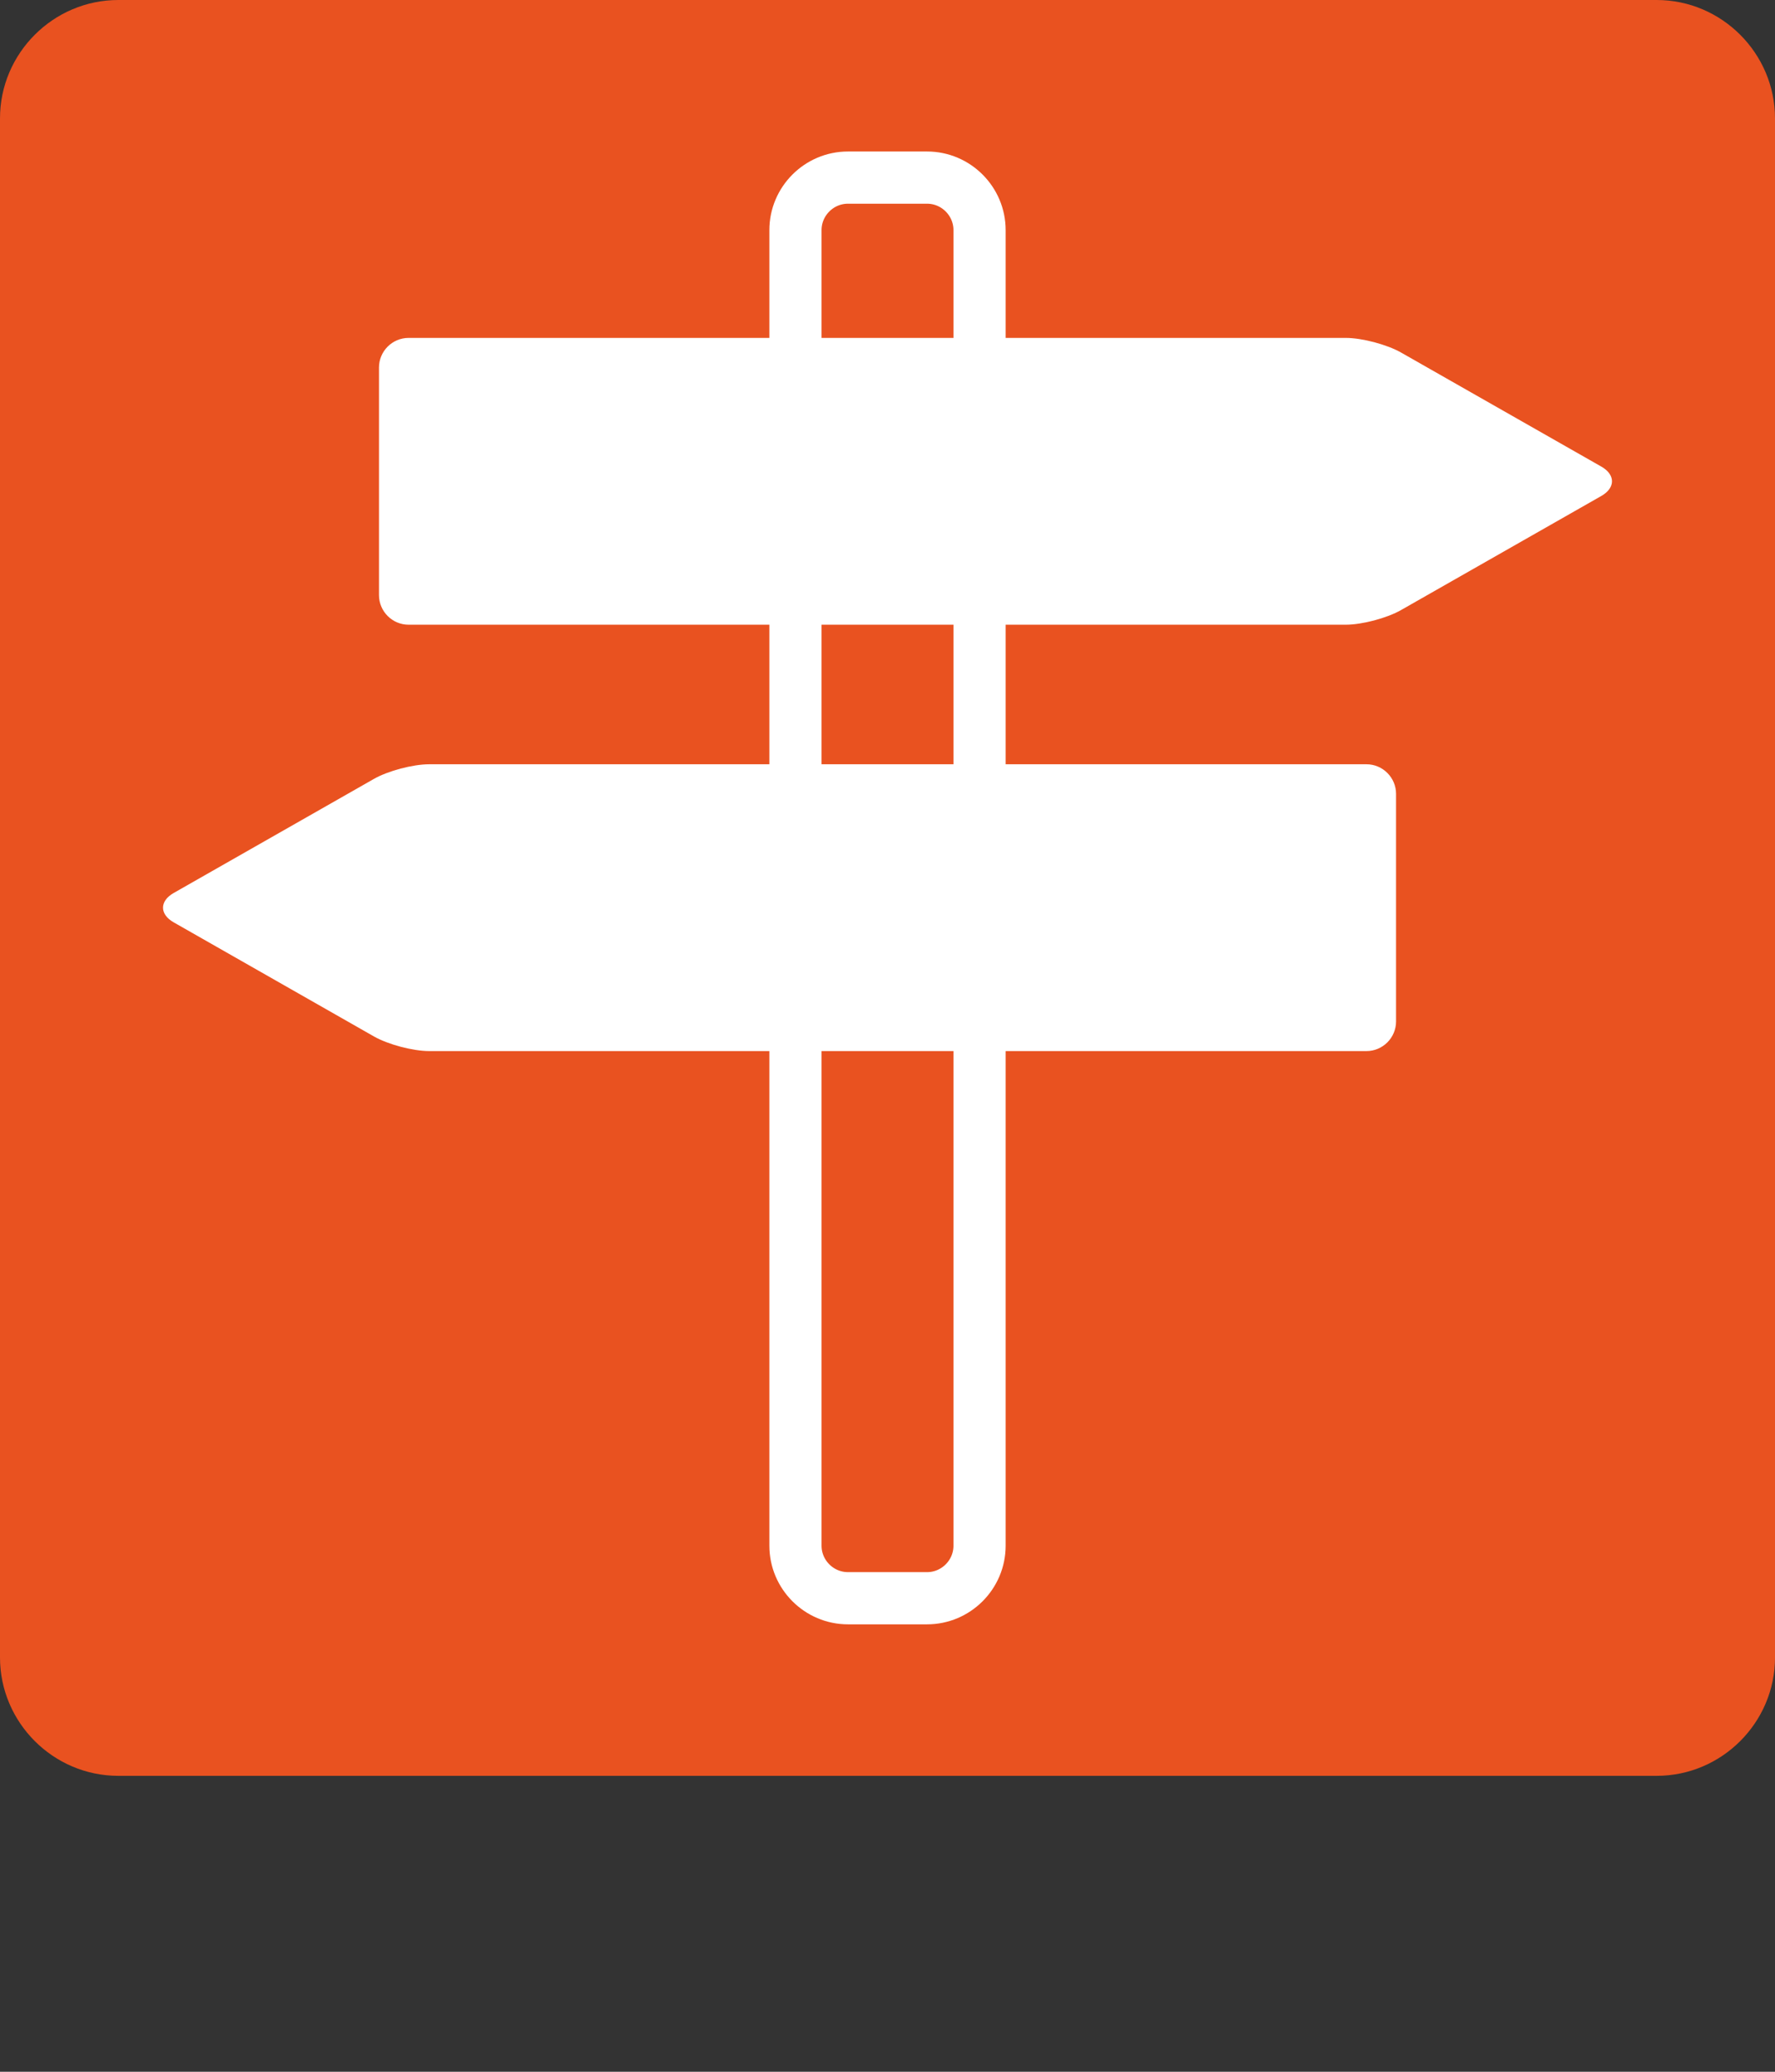
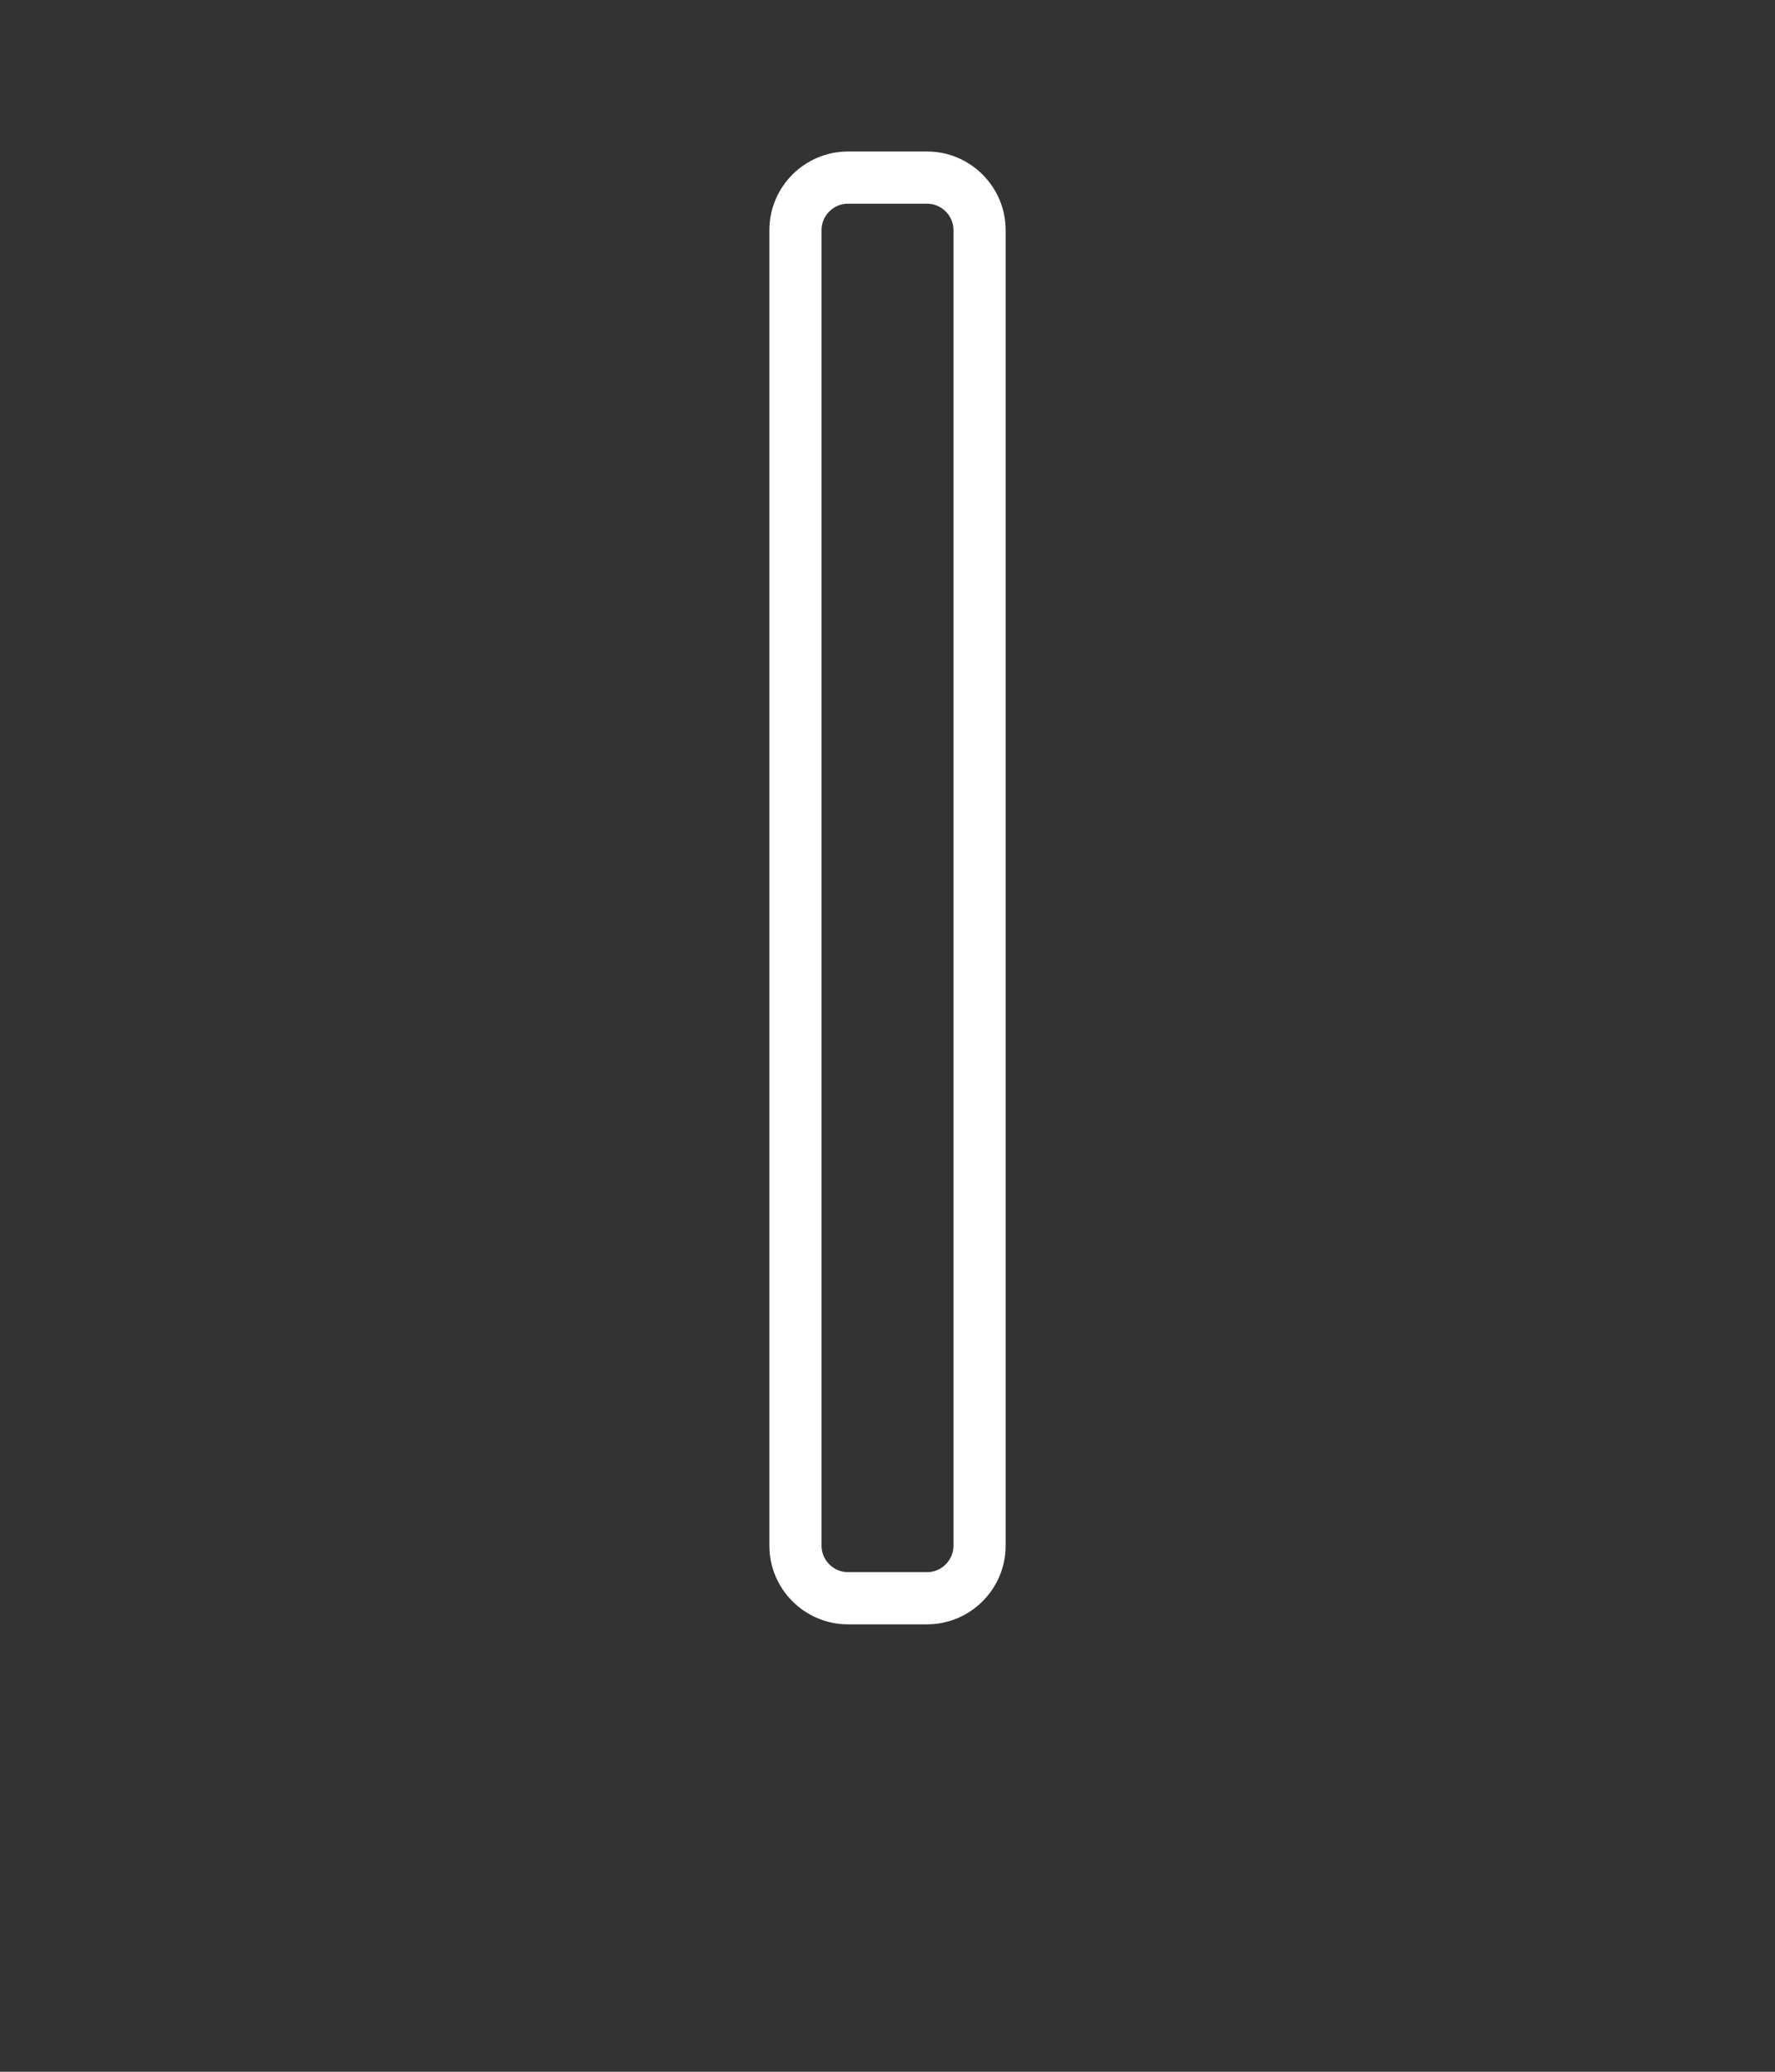
<svg xmlns="http://www.w3.org/2000/svg" version="1.1" id="Vrstva_1" x="0px" y="0px" width="85.039px" height="99.212px" viewBox="45.354 45.354 85.039 99.212" enable-background="new 45.354 45.354 85.039 99.212" xml:space="preserve">
  <rect x="45.354" y="45.354" width="85.039" height="99.212" fill="#333333" stroke="none" />
  <g>
    <g>
-       <path fill="#E95220" d="M130.394,124.726c0,3.117-2.552,5.669-5.669,5.669H51.023c-3.118,0-5.669-2.551-5.669-5.669V51.023    c0-3.117,2.551-5.669,5.669-5.669h73.701c3.116,0,5.669,2.552,5.669,5.669V124.726z" />
-     </g>
+       </g>
    <g>
-       <path fill="#FFFFFF" d="M112.479,62.237c-0.677-0.385-1.869-0.701-2.648-0.701H64.928c-0.779,0-1.417,0.637-1.417,1.417v10.9    c0,0.779,0.638,1.417,1.417,1.417h44.902c0.779,0,1.972-0.315,2.648-0.702l9.597-5.465c0.677-0.386,0.677-1.017,0-1.403    L112.479,62.237z" />
-     </g>
+       </g>
    <g>
-       <path fill="#FFFFFF" d="M63.269,94.987c0.677,0.386,1.87,0.701,2.649,0.701h44.902c0.78,0,1.418-0.638,1.418-1.418v-10.9    c0-0.78-0.638-1.417-1.418-1.417H65.917c-0.779,0-1.972,0.315-2.649,0.701l-9.596,5.465c-0.677,0.386-0.677,1.017,0,1.402    L63.269,94.987z" />
-     </g>
+       </g>
    <g>
      <path fill="none" stroke="#FFFFFF" stroke-width="2.5" stroke-miterlimit="10" d="M92.284,119.376    c0,1.383-1.132,2.514-2.514,2.514h-3.792c-1.383,0-2.514-1.132-2.514-2.514V56.373c0-1.383,1.131-2.514,2.514-2.514h3.792    c1.383,0,2.514,1.131,2.514,2.514V119.376z" />
    </g>
  </g>
</svg>